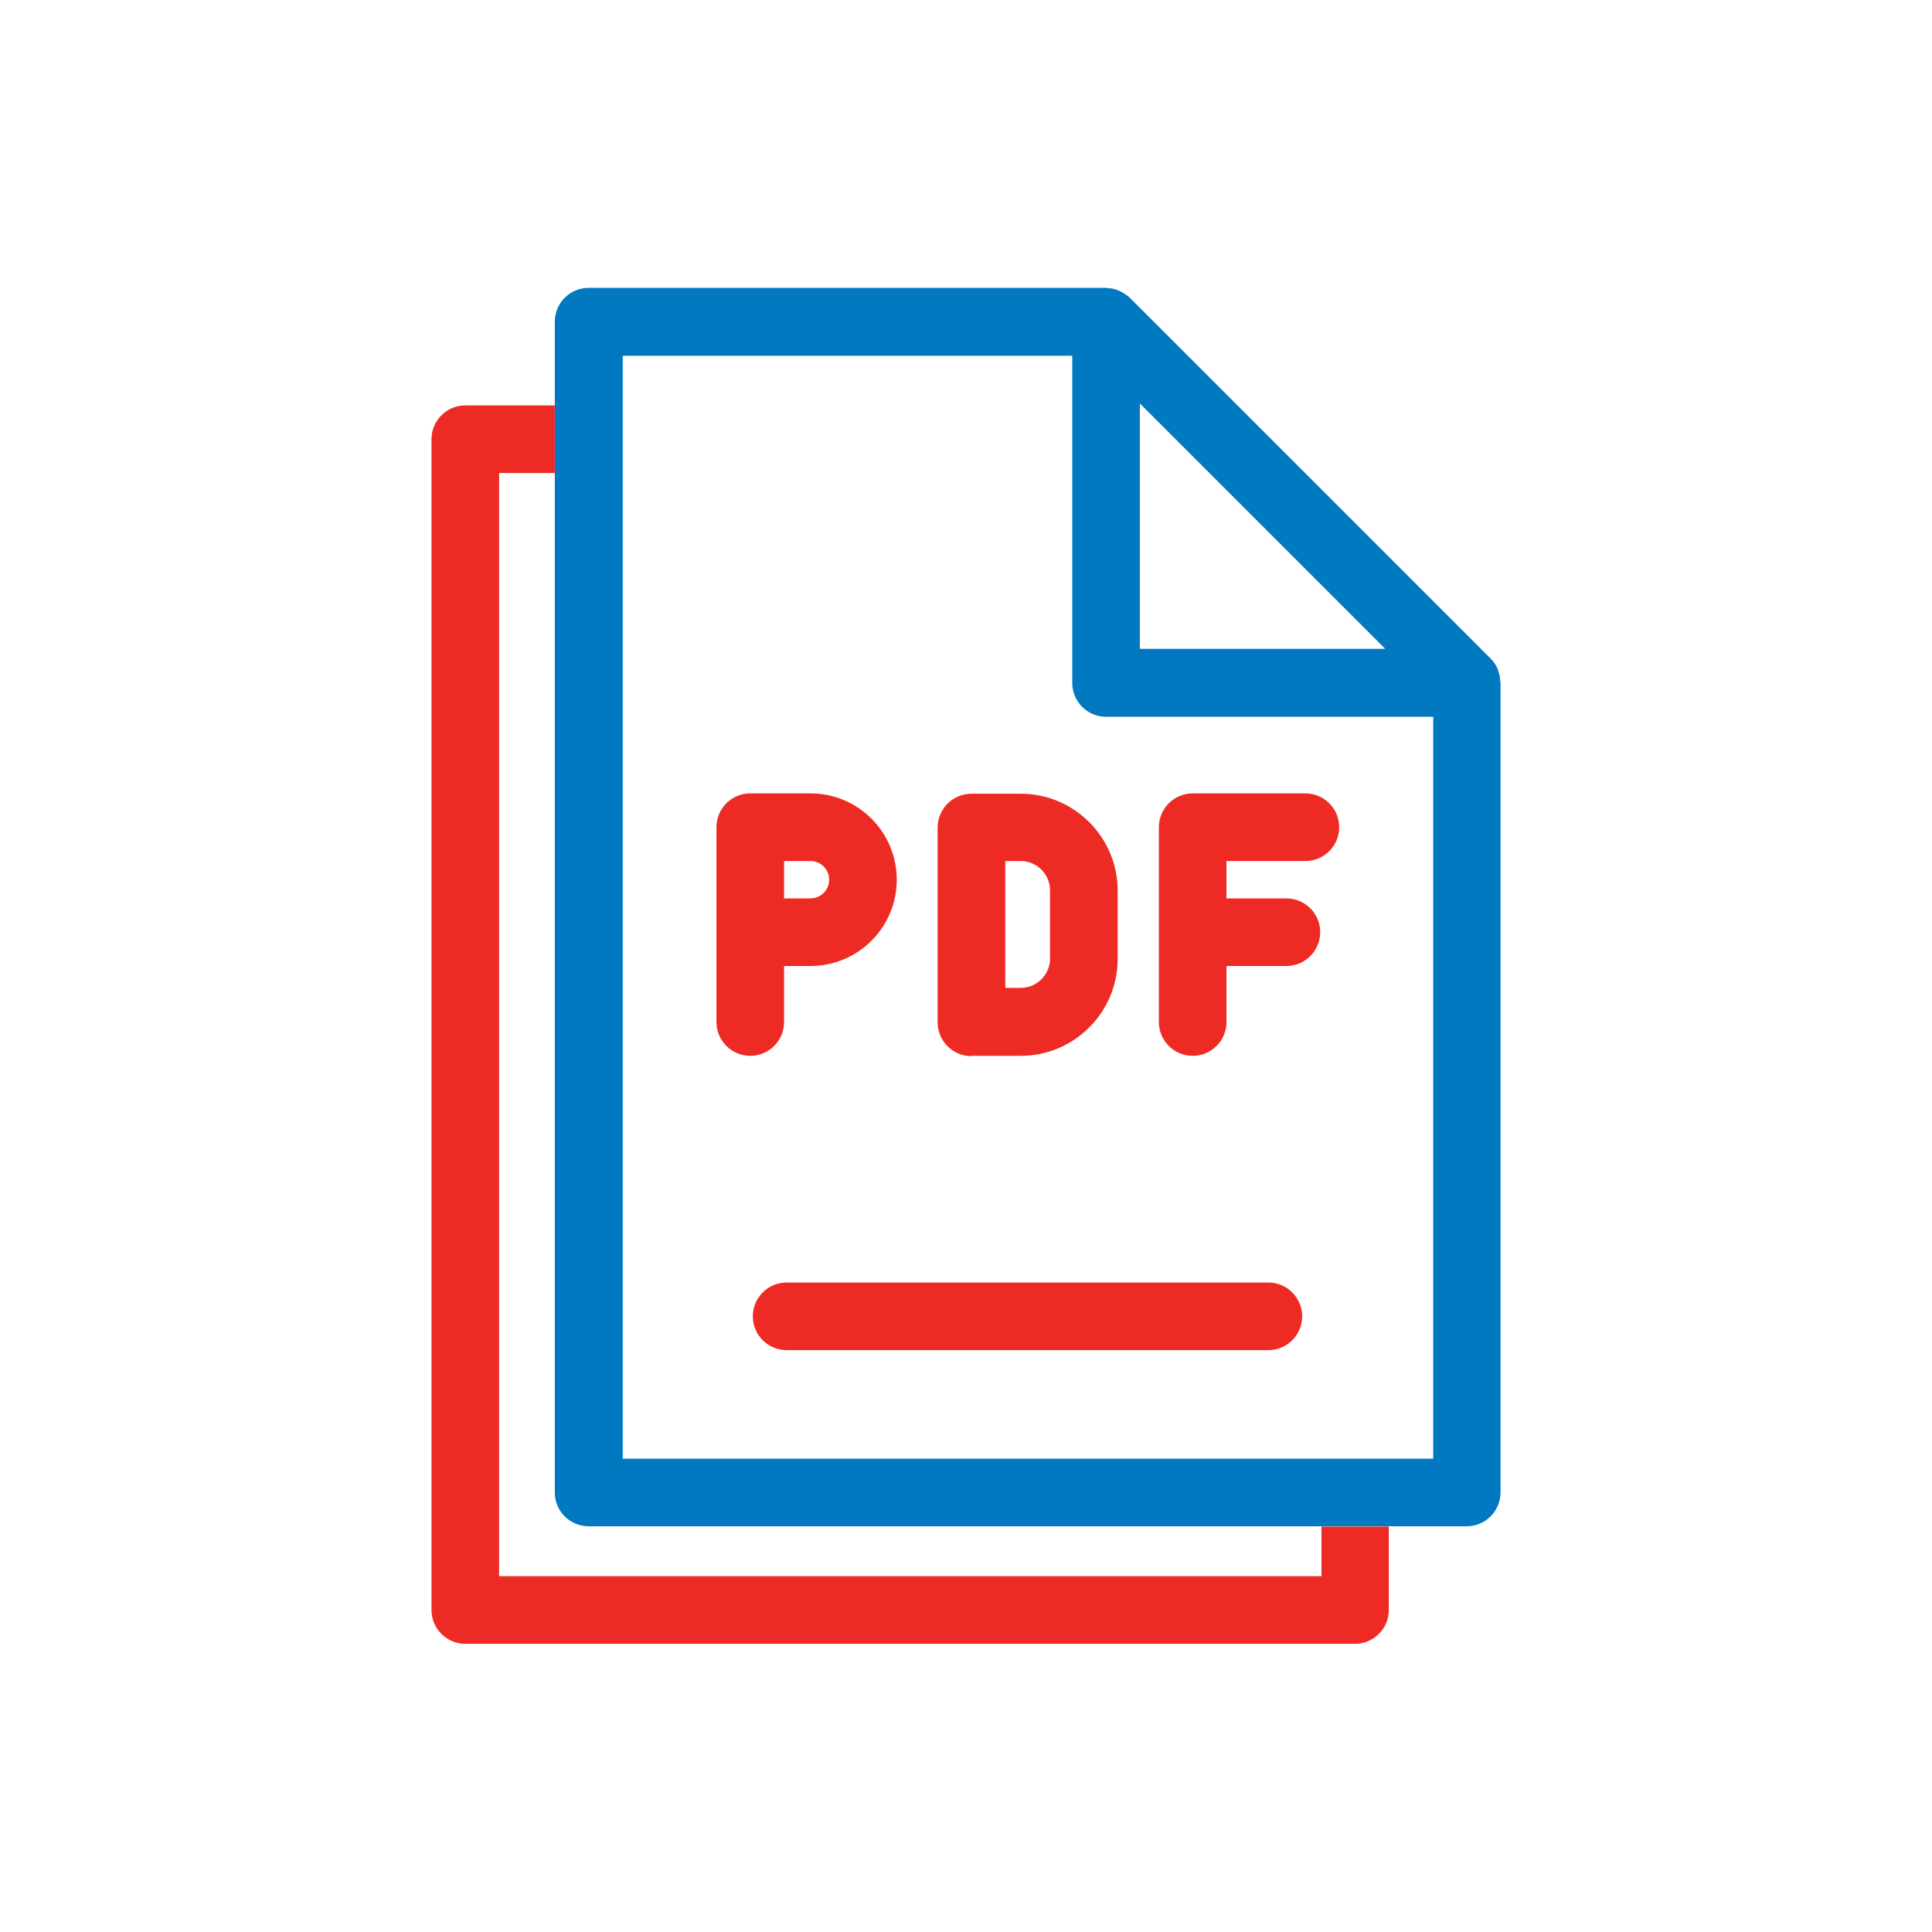
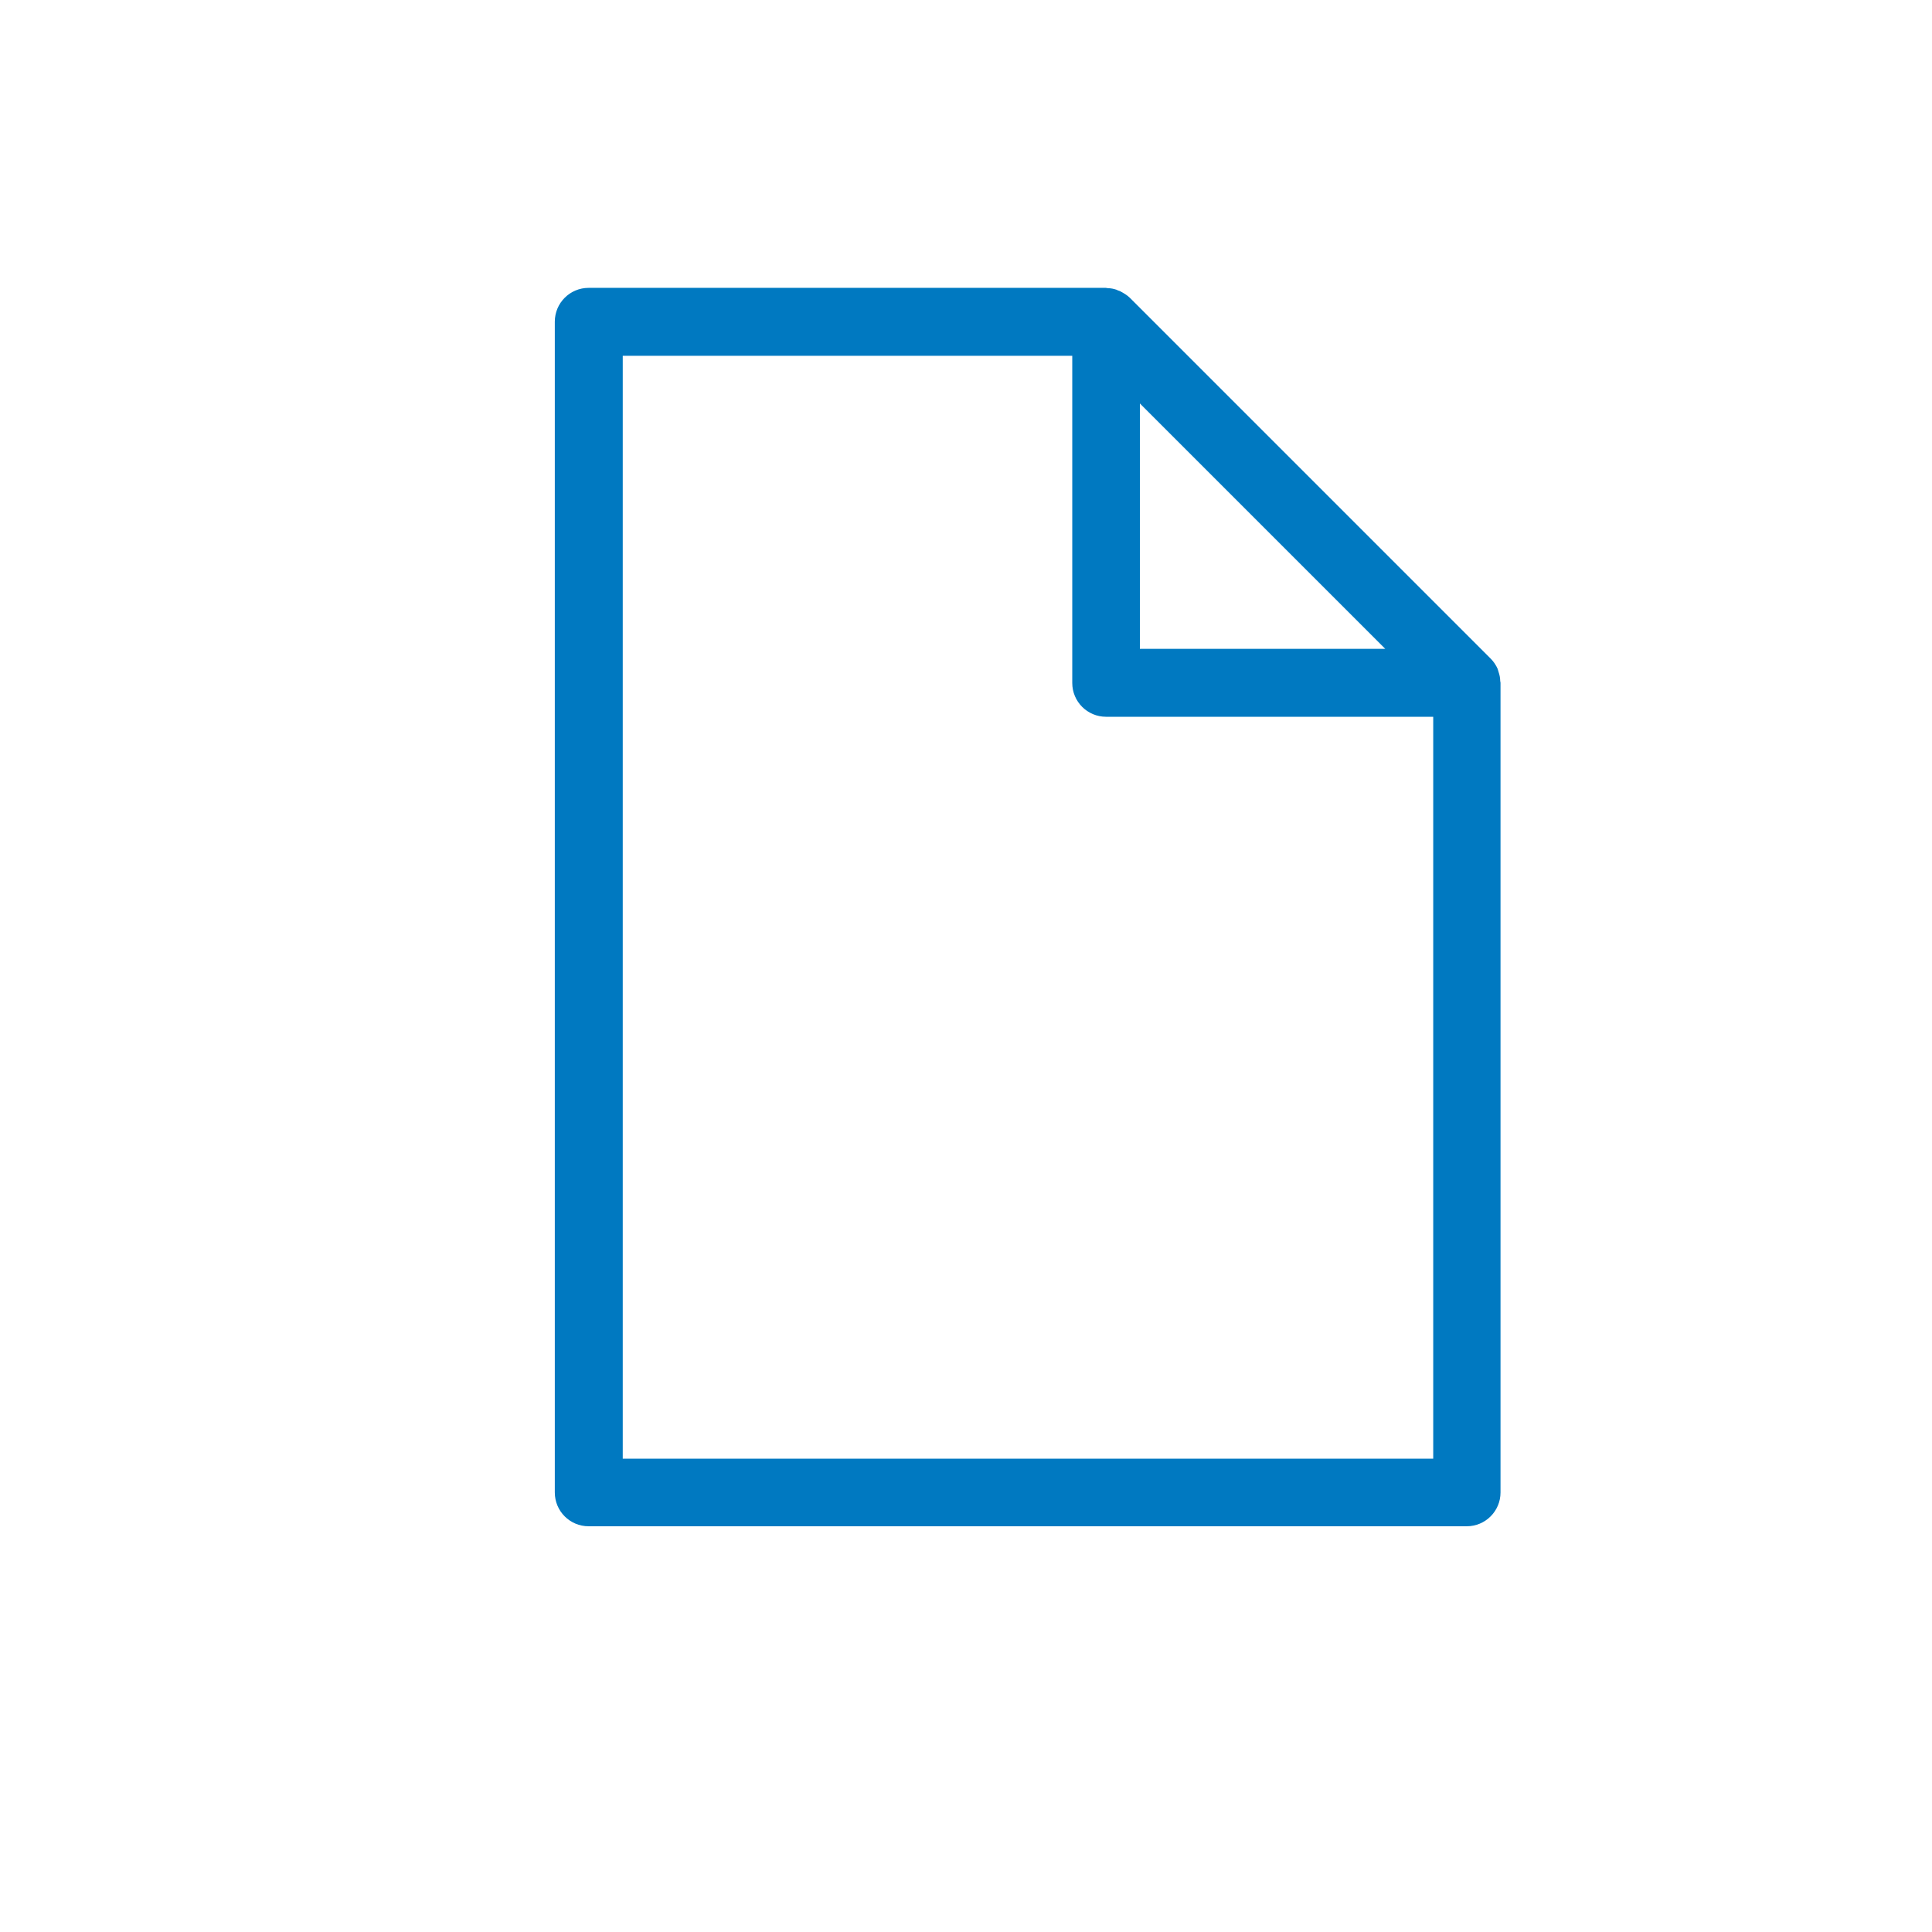
<svg xmlns="http://www.w3.org/2000/svg" id="Artwork" viewBox="0 0 60 60">
  <defs>
    <style>.cls-1{fill:#ee2a24;}.cls-1,.cls-2{stroke-width:0px;}.cls-2{fill:#0079c1;}</style>
  </defs>
  <path class="cls-2" d="m46.59,21.14c0-.09-.02-.18-.05-.27-.01-.03-.02-.07-.03-.1-.05-.11-.12-.22-.21-.31l-11.21-11.21c-.09-.09-.2-.15-.31-.21-.03-.01-.07-.02-.1-.04-.09-.03-.18-.05-.27-.05-.02,0-.04-.01-.07-.01h-16.06c-.58,0-1.05.47-1.05,1.05v36.36c0,.58.47,1.05,1.05,1.05h27.27c.58,0,1.05-.47,1.05-1.05v-25.15s-.01-.04-.01-.06Zm-3.57-.99h-7.62v-7.62l7.62,7.62Zm1.49,25.15h-25.17V11.05h13.96v10.16c0,.58.47,1.05,1.05,1.05h10.16v23.05Z" />
-   <path class="cls-1" d="m41.04,47.41v1.54H15.5V14.69h1.73v-2.1h-2.78c-.58,0-1.05.47-1.05,1.05v36.36c0,.58.47,1.05,1.05,1.05h27.63c.58,0,1.05-.47,1.05-1.05v-2.59h-2.1Z" />
-   <path class="cls-1" d="m24.43,39.83c-.58,0-1.05.47-1.05,1.05s.47,1.05,1.05,1.05h14.96c.58,0,1.05-.47,1.05-1.05s-.47-1.05-1.05-1.05h-14.96Z" />
-   <path class="cls-1" d="m37.04,32.79c.58,0,1.05-.47,1.05-1.05v-1.74h1.86c.58,0,1.05-.47,1.05-1.05s-.47-1.05-1.05-1.05h-1.86v-1.16h2.45c.58,0,1.05-.47,1.05-1.05s-.47-1.05-1.05-1.05h-3.5c-.58,0-1.05.47-1.05,1.05v6.05c0,.58.47,1.05,1.05,1.05Z" />
-   <path class="cls-1" d="m23.3,32.79c.58,0,1.05-.47,1.05-1.05v-1.74h.82c1.48,0,2.68-1.2,2.68-2.68s-1.2-2.68-2.68-2.68h-1.87c-.58,0-1.05.47-1.05,1.05v6.05c0,.58.47,1.05,1.05,1.05Zm2.45-5.47c0,.32-.26.58-.58.58h-.82v-1.16h.82c.32,0,.58.26.58.58Z" />
-   <path class="cls-1" d="m30.17,32.79h1.53c1.66,0,3.01-1.35,3.01-3.01v-2.12c0-1.66-1.35-3.01-3.01-3.01h-1.53c-.58,0-1.05.47-1.05,1.05v6.05c0,.58.47,1.05,1.05,1.05Zm1.05-6.05h.48c.5,0,.91.41.91.91v2.12c0,.5-.41.91-.91.91h-.48v-3.95Z" />
</svg>